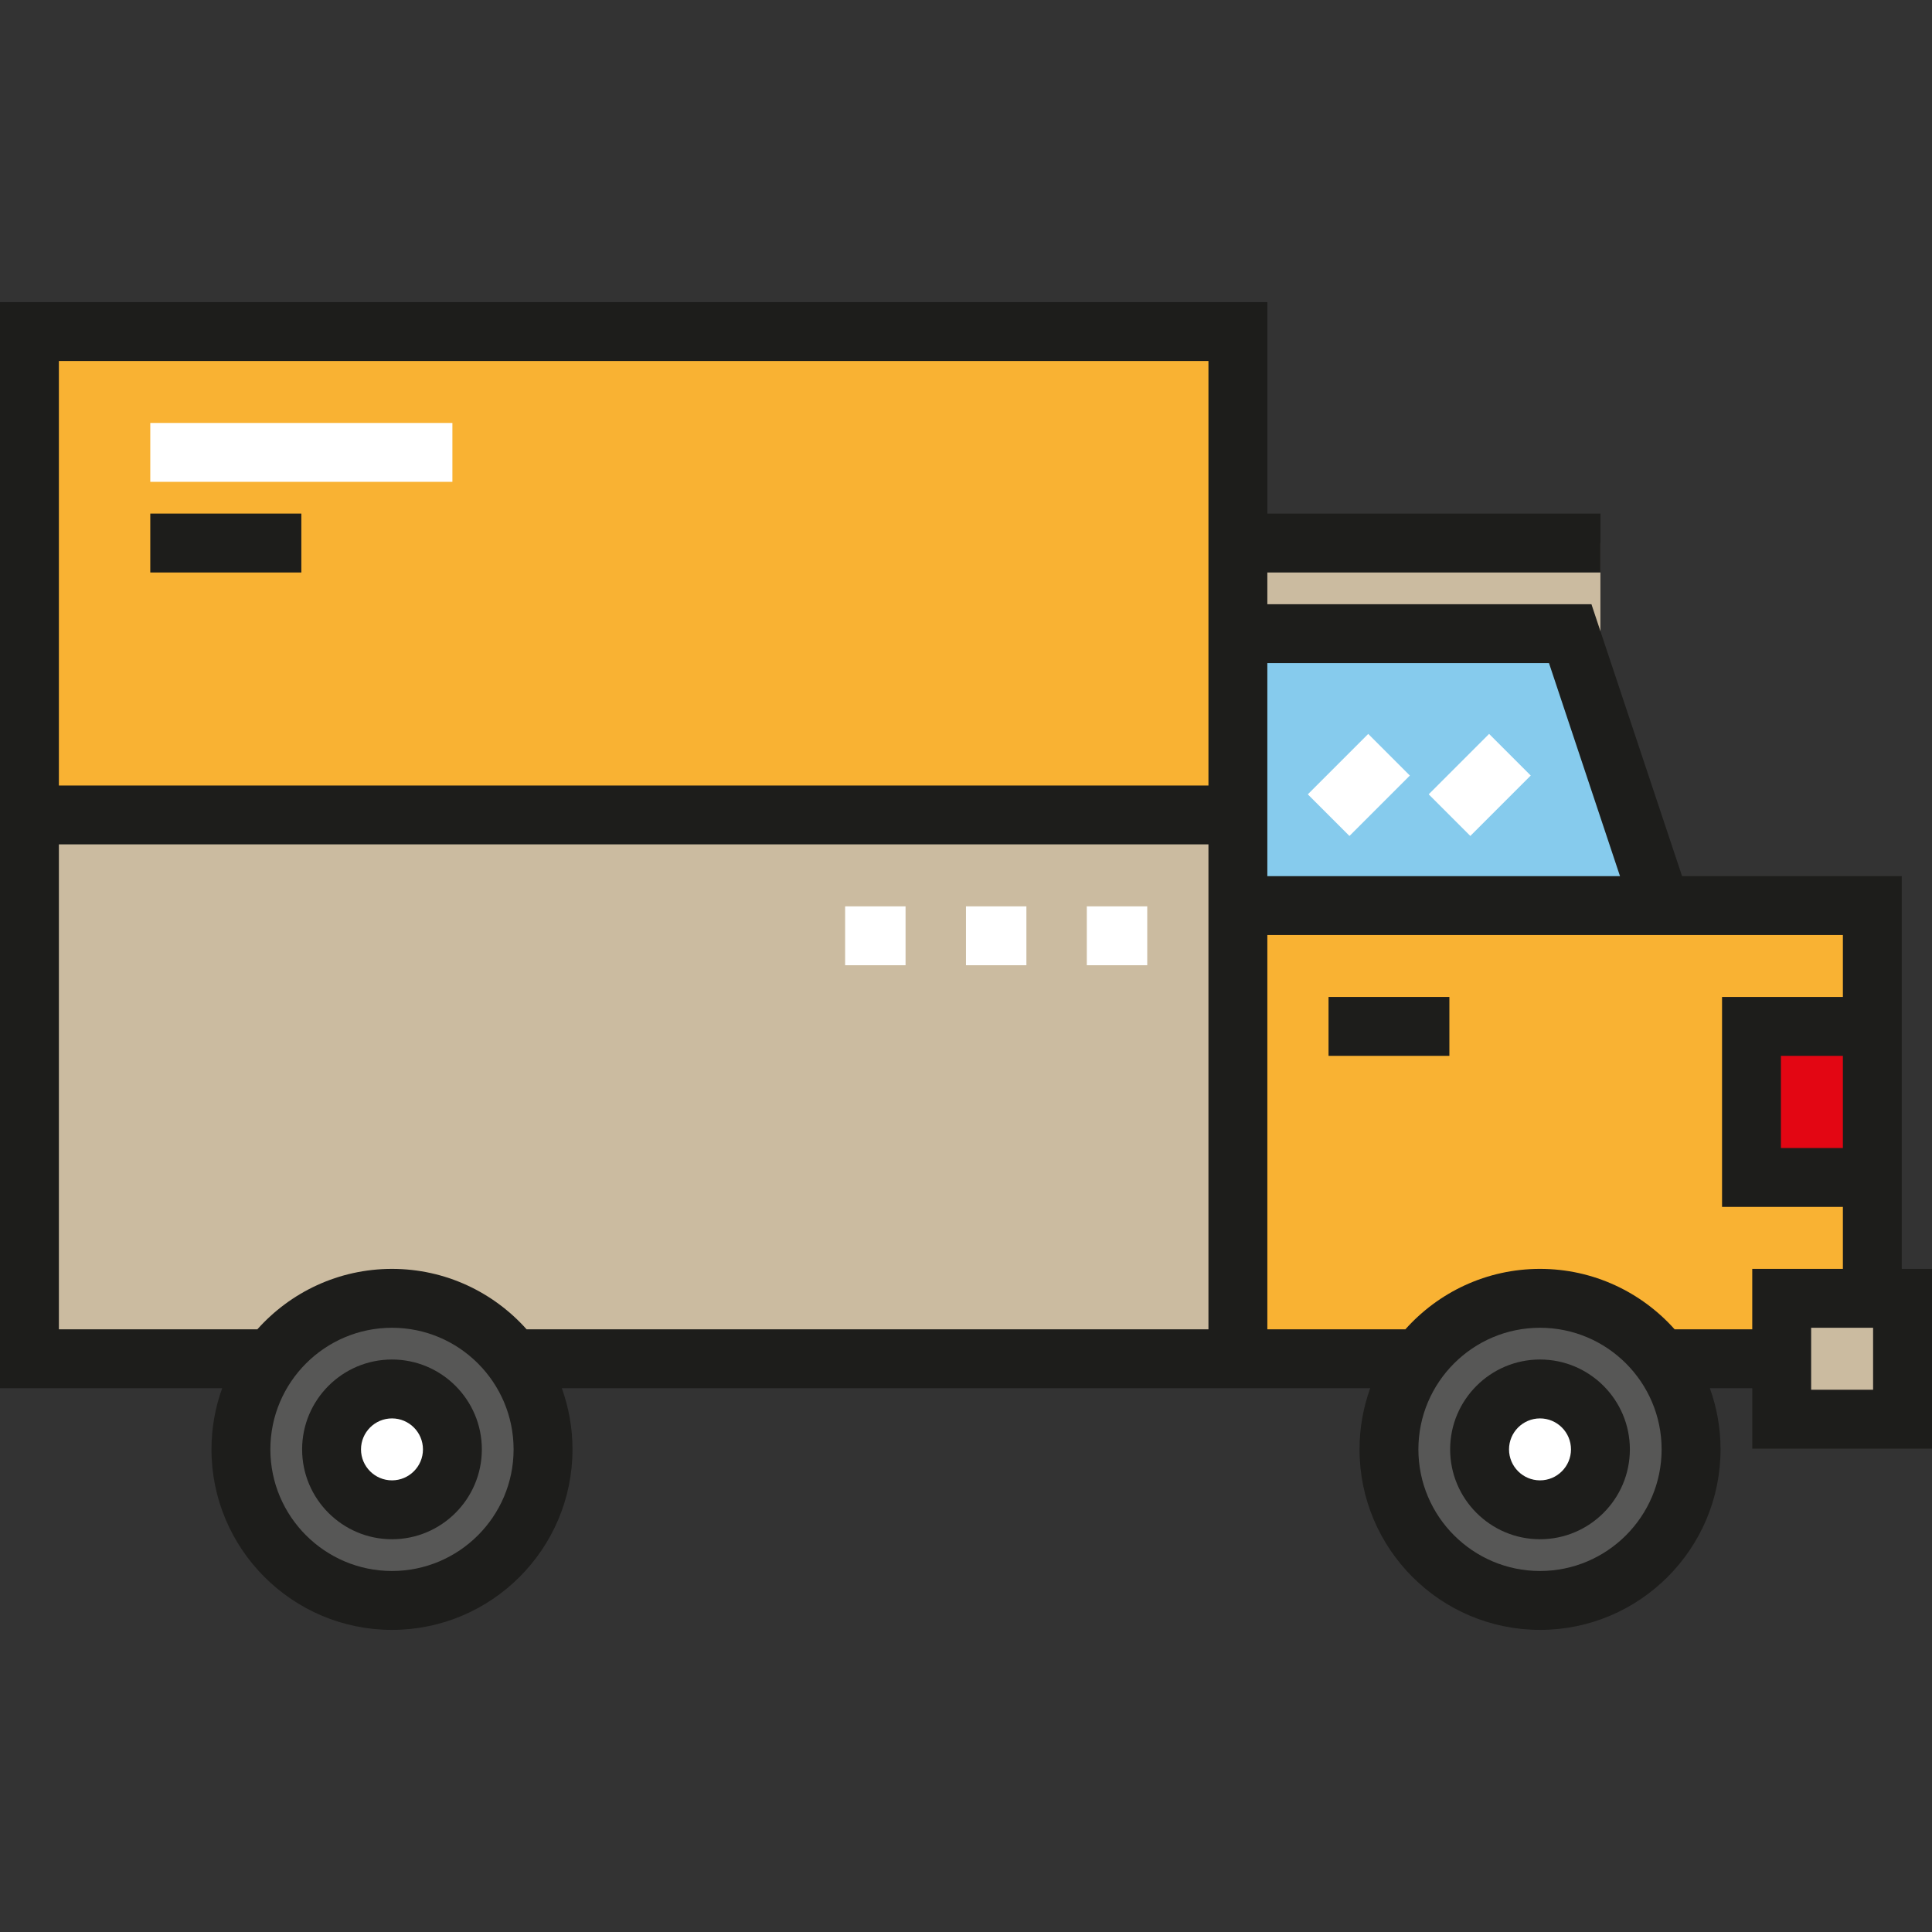
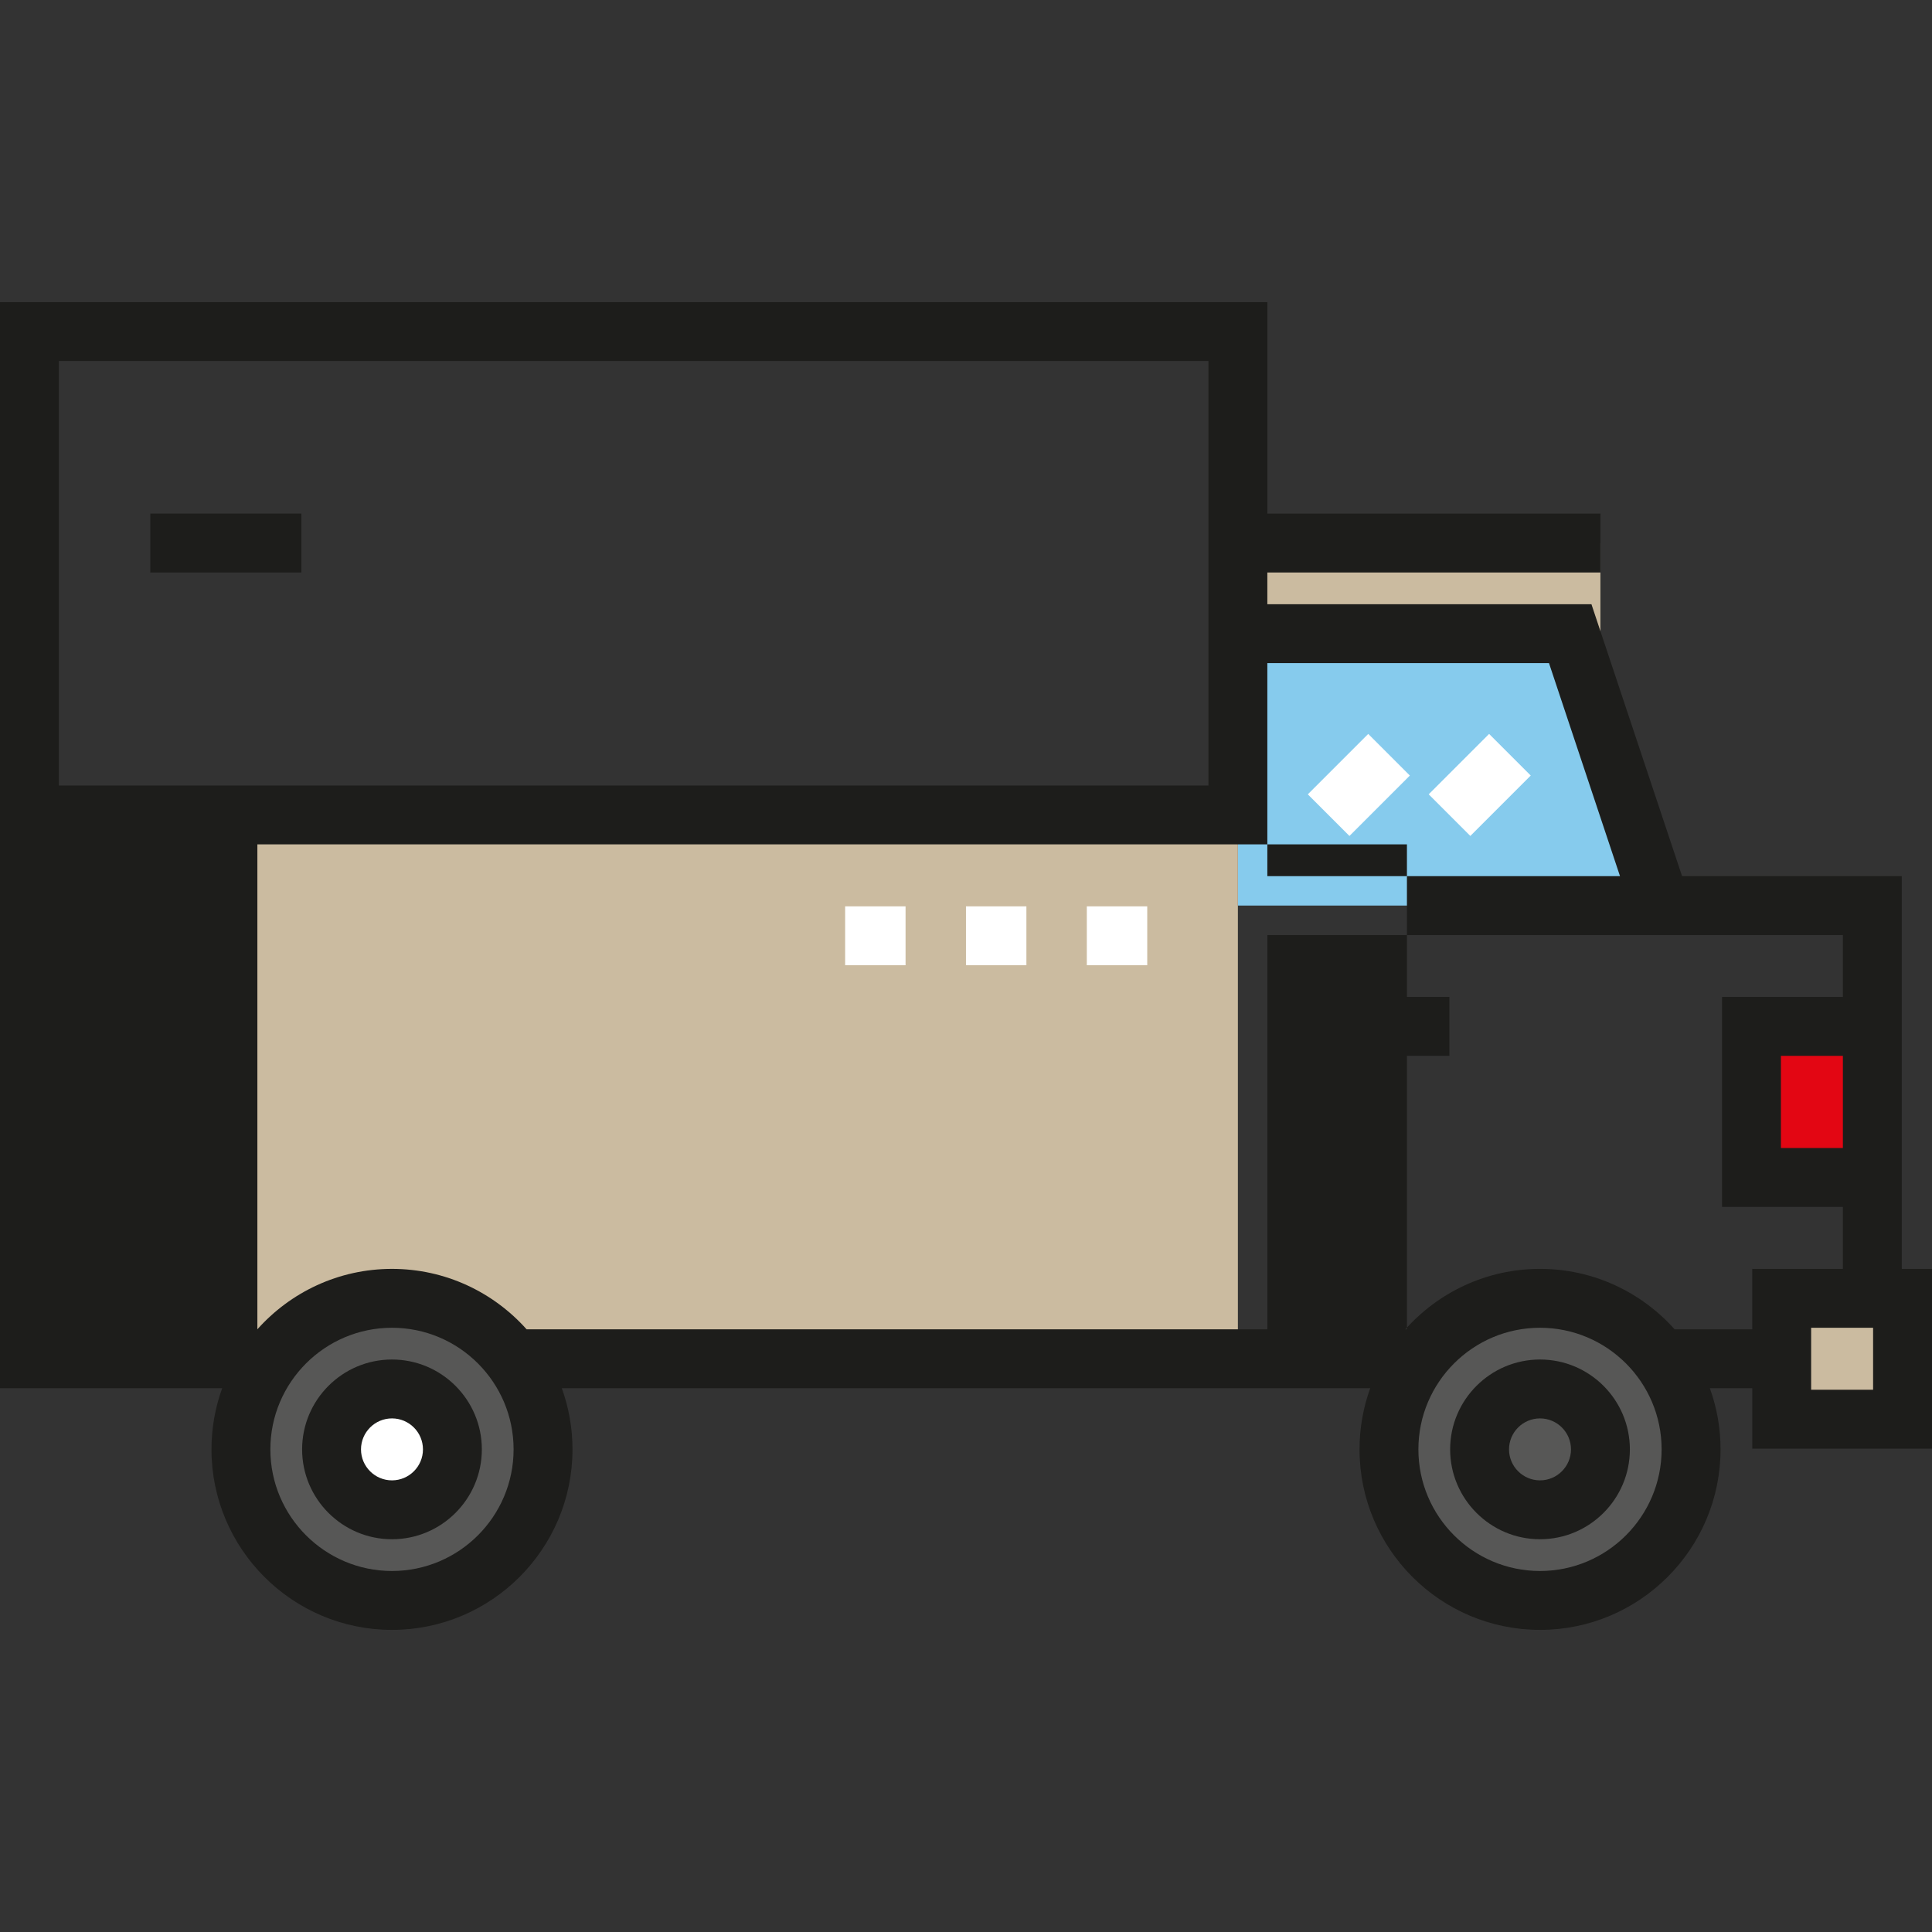
<svg xmlns="http://www.w3.org/2000/svg" version="1.1" id="Layer_1" x="0px" y="0px" viewBox="0 0 512.004 512.004" style="enable-background:new 0 0 512.004 512.004;" xml:space="preserve">
  <rect x="0" y="0" width="512.004" height="512.004" fill="#333333" stroke="none" />
  <rect x="328.056" y="143.914" style="fill:#CBBBA0;" width="96.073" height="24.023" />
  <polygon style="fill:#86CBED;" points="440.146,239.989 328.057,239.989 328.057,167.933 416.127,167.933 " />
-   <rect x="328.056" y="239.986" style="fill:#F9B233;" width="168.133" height="120.096" />
  <rect x="464.164" y="272.011" style="fill:#E30613;" width="32.025" height="40.031" />
  <rect x="472.176" y="344.07" style="fill:#CBBBA0;" width="32.025" height="32.025" />
  <circle style="fill:#575756;" cx="408.117" cy="384.106" r="40.031" />
-   <circle style="fill:#FFFFFF;" cx="408.117" cy="384.106" r="16.013" />
-   <rect x="7.803" y="87.866" style="fill:#F9B233;" width="320.253" height="128.097" />
  <rect x="7.803" y="215.973" style="fill:#CBBBA0;" width="320.253" height="144.109" />
  <circle style="fill:#575756;" cx="103.876" cy="384.106" r="40.031" />
  <circle style="fill:#FFFFFF;" cx="103.876" cy="384.106" r="16.013" />
  <g>
    <path style="fill:#1D1D1B;" d="M408.121,407.919c-13.132,0-23.816-10.684-23.816-23.815c0-13.132,10.684-23.816,23.816-23.816   c13.132,0,23.816,10.684,23.816,23.816C431.936,397.236,421.253,407.919,408.121,407.919z M408.121,375.895   c-4.527,0-8.21,3.683-8.21,8.21c0,4.527,3.683,8.209,8.21,8.209c4.527,0,8.21-3.683,8.21-8.209   C416.33,379.577,412.647,375.895,408.121,375.895z" />
    <path style="fill:#1D1D1B;" d="M103.88,407.919c-13.132,0-23.816-10.684-23.816-23.815c0-13.132,10.684-23.816,23.816-23.816   s23.816,10.684,23.816,23.816C127.695,397.236,117.012,407.919,103.88,407.919z M103.88,375.895c-4.527,0-8.21,3.683-8.21,8.21   c0,4.527,3.683,8.209,8.21,8.209c4.527,0,8.21-3.683,8.21-8.209C112.089,379.577,108.406,375.895,103.88,375.895z" />
    <rect x="352.079" y="264.207" style="fill:#1D1D1B;" width="32.025" height="15.606" />
-     <path style="fill:#1D1D1B;" d="M503.994,336.269V232.186h-58.223l-24.019-72.057h-85.89v-8.413h88.273V136.11h-88.273V80.066H0   v287.822h58.88c-1.831,5.067-2.834,10.526-2.834,16.216c0,26.376,21.459,47.835,47.836,47.835s47.836-21.459,47.836-47.835   c0-5.69-1.003-11.149-2.834-16.216h214.24c-1.831,5.067-2.834,10.526-2.834,16.216c0,26.376,21.459,47.835,47.836,47.835   c26.377,0,47.836-21.459,47.836-47.835c0-5.69-1.003-11.149-2.834-16.216h11.247v16.013h47.632v-47.632H503.994z M488.388,304.243   h-16.419v-24.425h16.419V304.243z M410.503,175.736l18.816,56.45H335.86v-56.45H410.503z M320.255,95.672v112.495H15.606V95.672   H320.255z M103.88,416.332c-17.77,0-32.229-14.458-32.229-32.228c0-17.771,14.458-32.229,32.229-32.229   s32.229,14.458,32.229,32.229C136.108,401.874,121.651,416.332,103.88,416.332z M103.88,336.269   c-14.166,0-26.907,6.196-35.674,16.013h-52.6V223.773h304.649v128.508H139.554C130.788,342.464,118.047,336.269,103.88,336.269z    M408.121,416.332c-17.77,0-32.229-14.458-32.229-32.228c0-17.771,14.458-32.229,32.229-32.229   c17.771,0,32.229,14.458,32.229,32.229C440.349,401.874,425.891,416.332,408.121,416.332z M443.795,352.281   c-8.767-9.817-21.508-16.013-35.674-16.013s-26.907,6.196-35.674,16.013h-36.585V247.793h152.527v16.419h-32.025v55.638h32.025   v16.419h-24.019v16.013H443.795z M496.394,368.295h-16.419v-16.419h16.419V368.295z" />
+     <path style="fill:#1D1D1B;" d="M503.994,336.269V232.186h-58.223l-24.019-72.057h-85.89v-8.413h88.273V136.11h-88.273V80.066H0   v287.822h58.88c-1.831,5.067-2.834,10.526-2.834,16.216c0,26.376,21.459,47.835,47.836,47.835s47.836-21.459,47.836-47.835   c0-5.69-1.003-11.149-2.834-16.216h214.24c-1.831,5.067-2.834,10.526-2.834,16.216c0,26.376,21.459,47.835,47.836,47.835   c26.377,0,47.836-21.459,47.836-47.835c0-5.69-1.003-11.149-2.834-16.216h11.247v16.013h47.632v-47.632H503.994z M488.388,304.243   h-16.419v-24.425h16.419V304.243z M410.503,175.736l18.816,56.45H335.86v-56.45H410.503z M320.255,95.672v112.495H15.606V95.672   H320.255z M103.88,416.332c-17.77,0-32.229-14.458-32.229-32.228c0-17.771,14.458-32.229,32.229-32.229   s32.229,14.458,32.229,32.229C136.108,401.874,121.651,416.332,103.88,416.332z M103.88,336.269   c-14.166,0-26.907,6.196-35.674,16.013V223.773h304.649v128.508H139.554C130.788,342.464,118.047,336.269,103.88,336.269z    M408.121,416.332c-17.77,0-32.229-14.458-32.229-32.228c0-17.771,14.458-32.229,32.229-32.229   c17.771,0,32.229,14.458,32.229,32.229C440.349,401.874,425.891,416.332,408.121,416.332z M443.795,352.281   c-8.767-9.817-21.508-16.013-35.674-16.013s-26.907,6.196-35.674,16.013h-36.585V247.793h152.527v16.419h-32.025v55.638h32.025   v16.419h-24.019v16.013H443.795z M496.394,368.295h-16.419v-16.419h16.419V368.295z" />
  </g>
  <g>
    <rect x="352.291" y="196.636" transform="matrix(-0.707 -0.707 0.707 -0.707 467.67 609.633)" style="fill:#FFFFFF;" width="15.605" height="22.645" />
    <rect x="384.32" y="196.631" transform="matrix(-0.707 -0.707 0.707 -0.707 522.351 632.271)" style="fill:#FFFFFF;" width="15.605" height="22.645" />
    <rect x="288.021" y="240.194" style="fill:#FFFFFF;" width="16.013" height="15.606" />
    <rect x="255.996" y="240.194" style="fill:#FFFFFF;" width="16.013" height="15.606" />
    <rect x="223.972" y="240.194" style="fill:#FFFFFF;" width="16.013" height="15.606" />
-     <rect x="39.827" y="112.087" style="fill:#FFFFFF;" width="80.064" height="15.606" />
  </g>
  <rect x="39.827" y="136.11" style="fill:#1D1D1B;" width="40.032" height="15.606" />
  <g>
</g>
  <g>
</g>
  <g>
</g>
  <g>
</g>
  <g>
</g>
  <g>
</g>
  <g>
</g>
  <g>
</g>
  <g>
</g>
  <g>
</g>
  <g>
</g>
  <g>
</g>
  <g>
</g>
  <g>
</g>
  <g>
</g>
</svg>